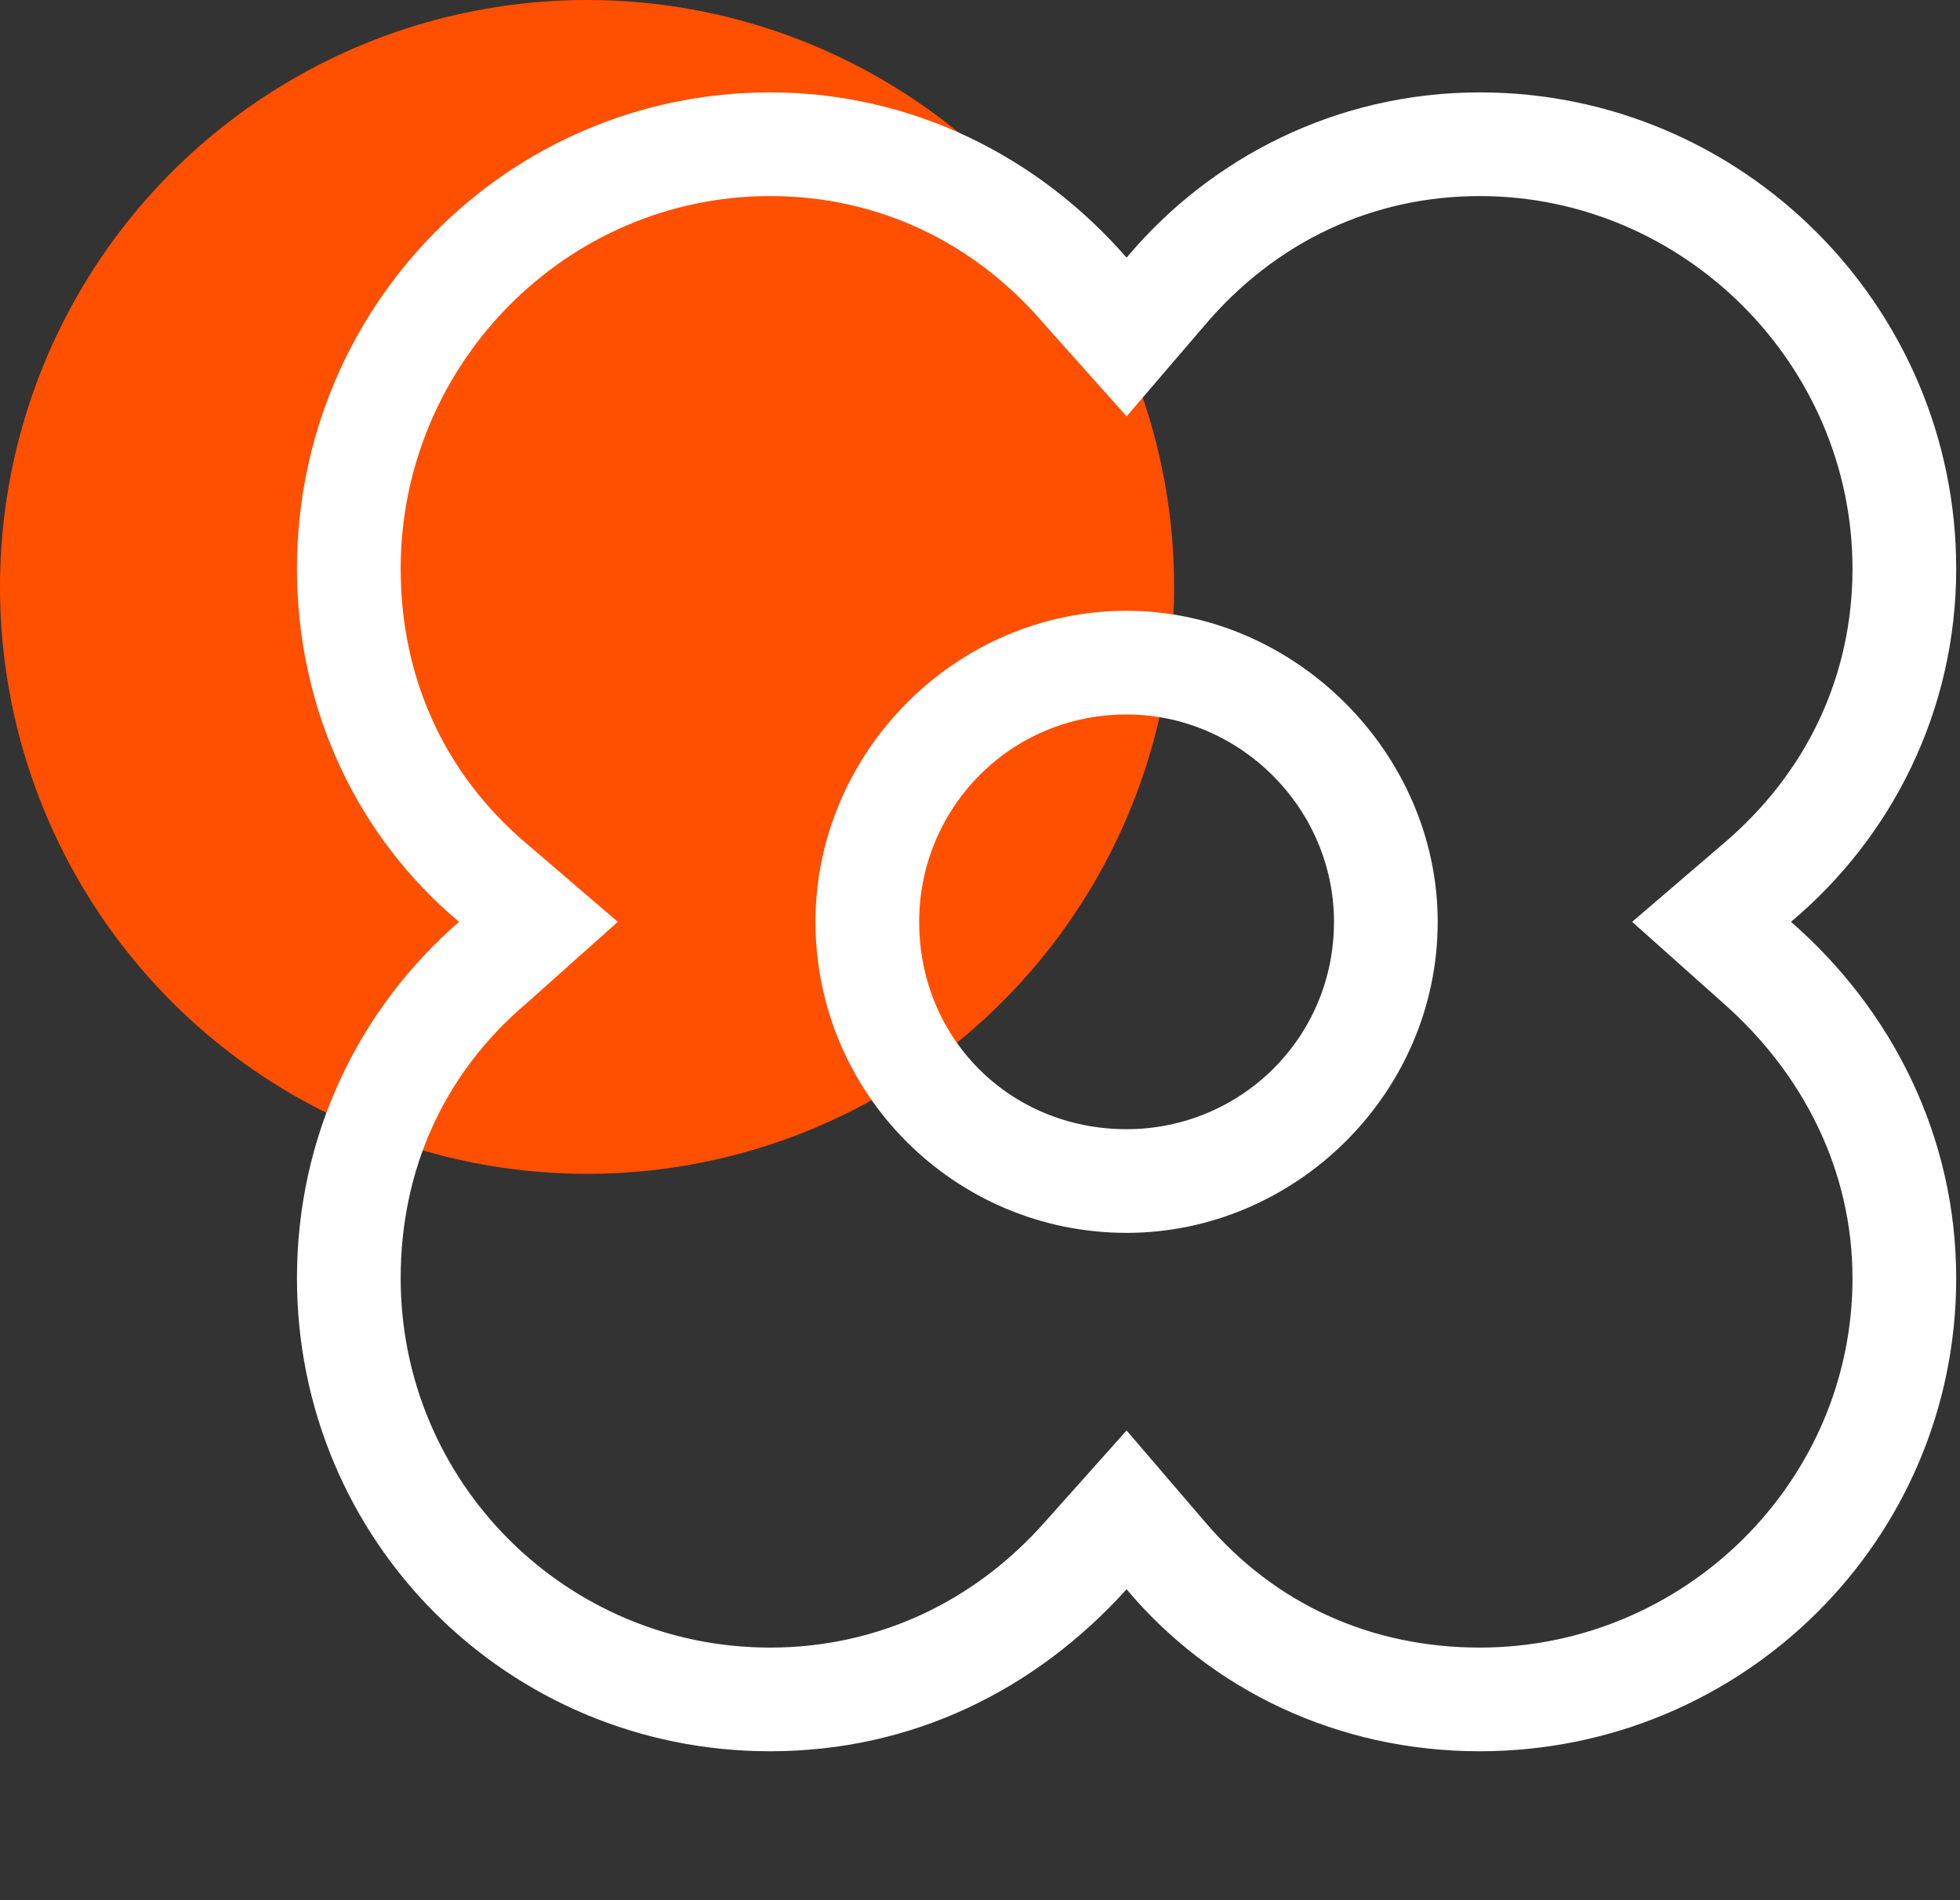
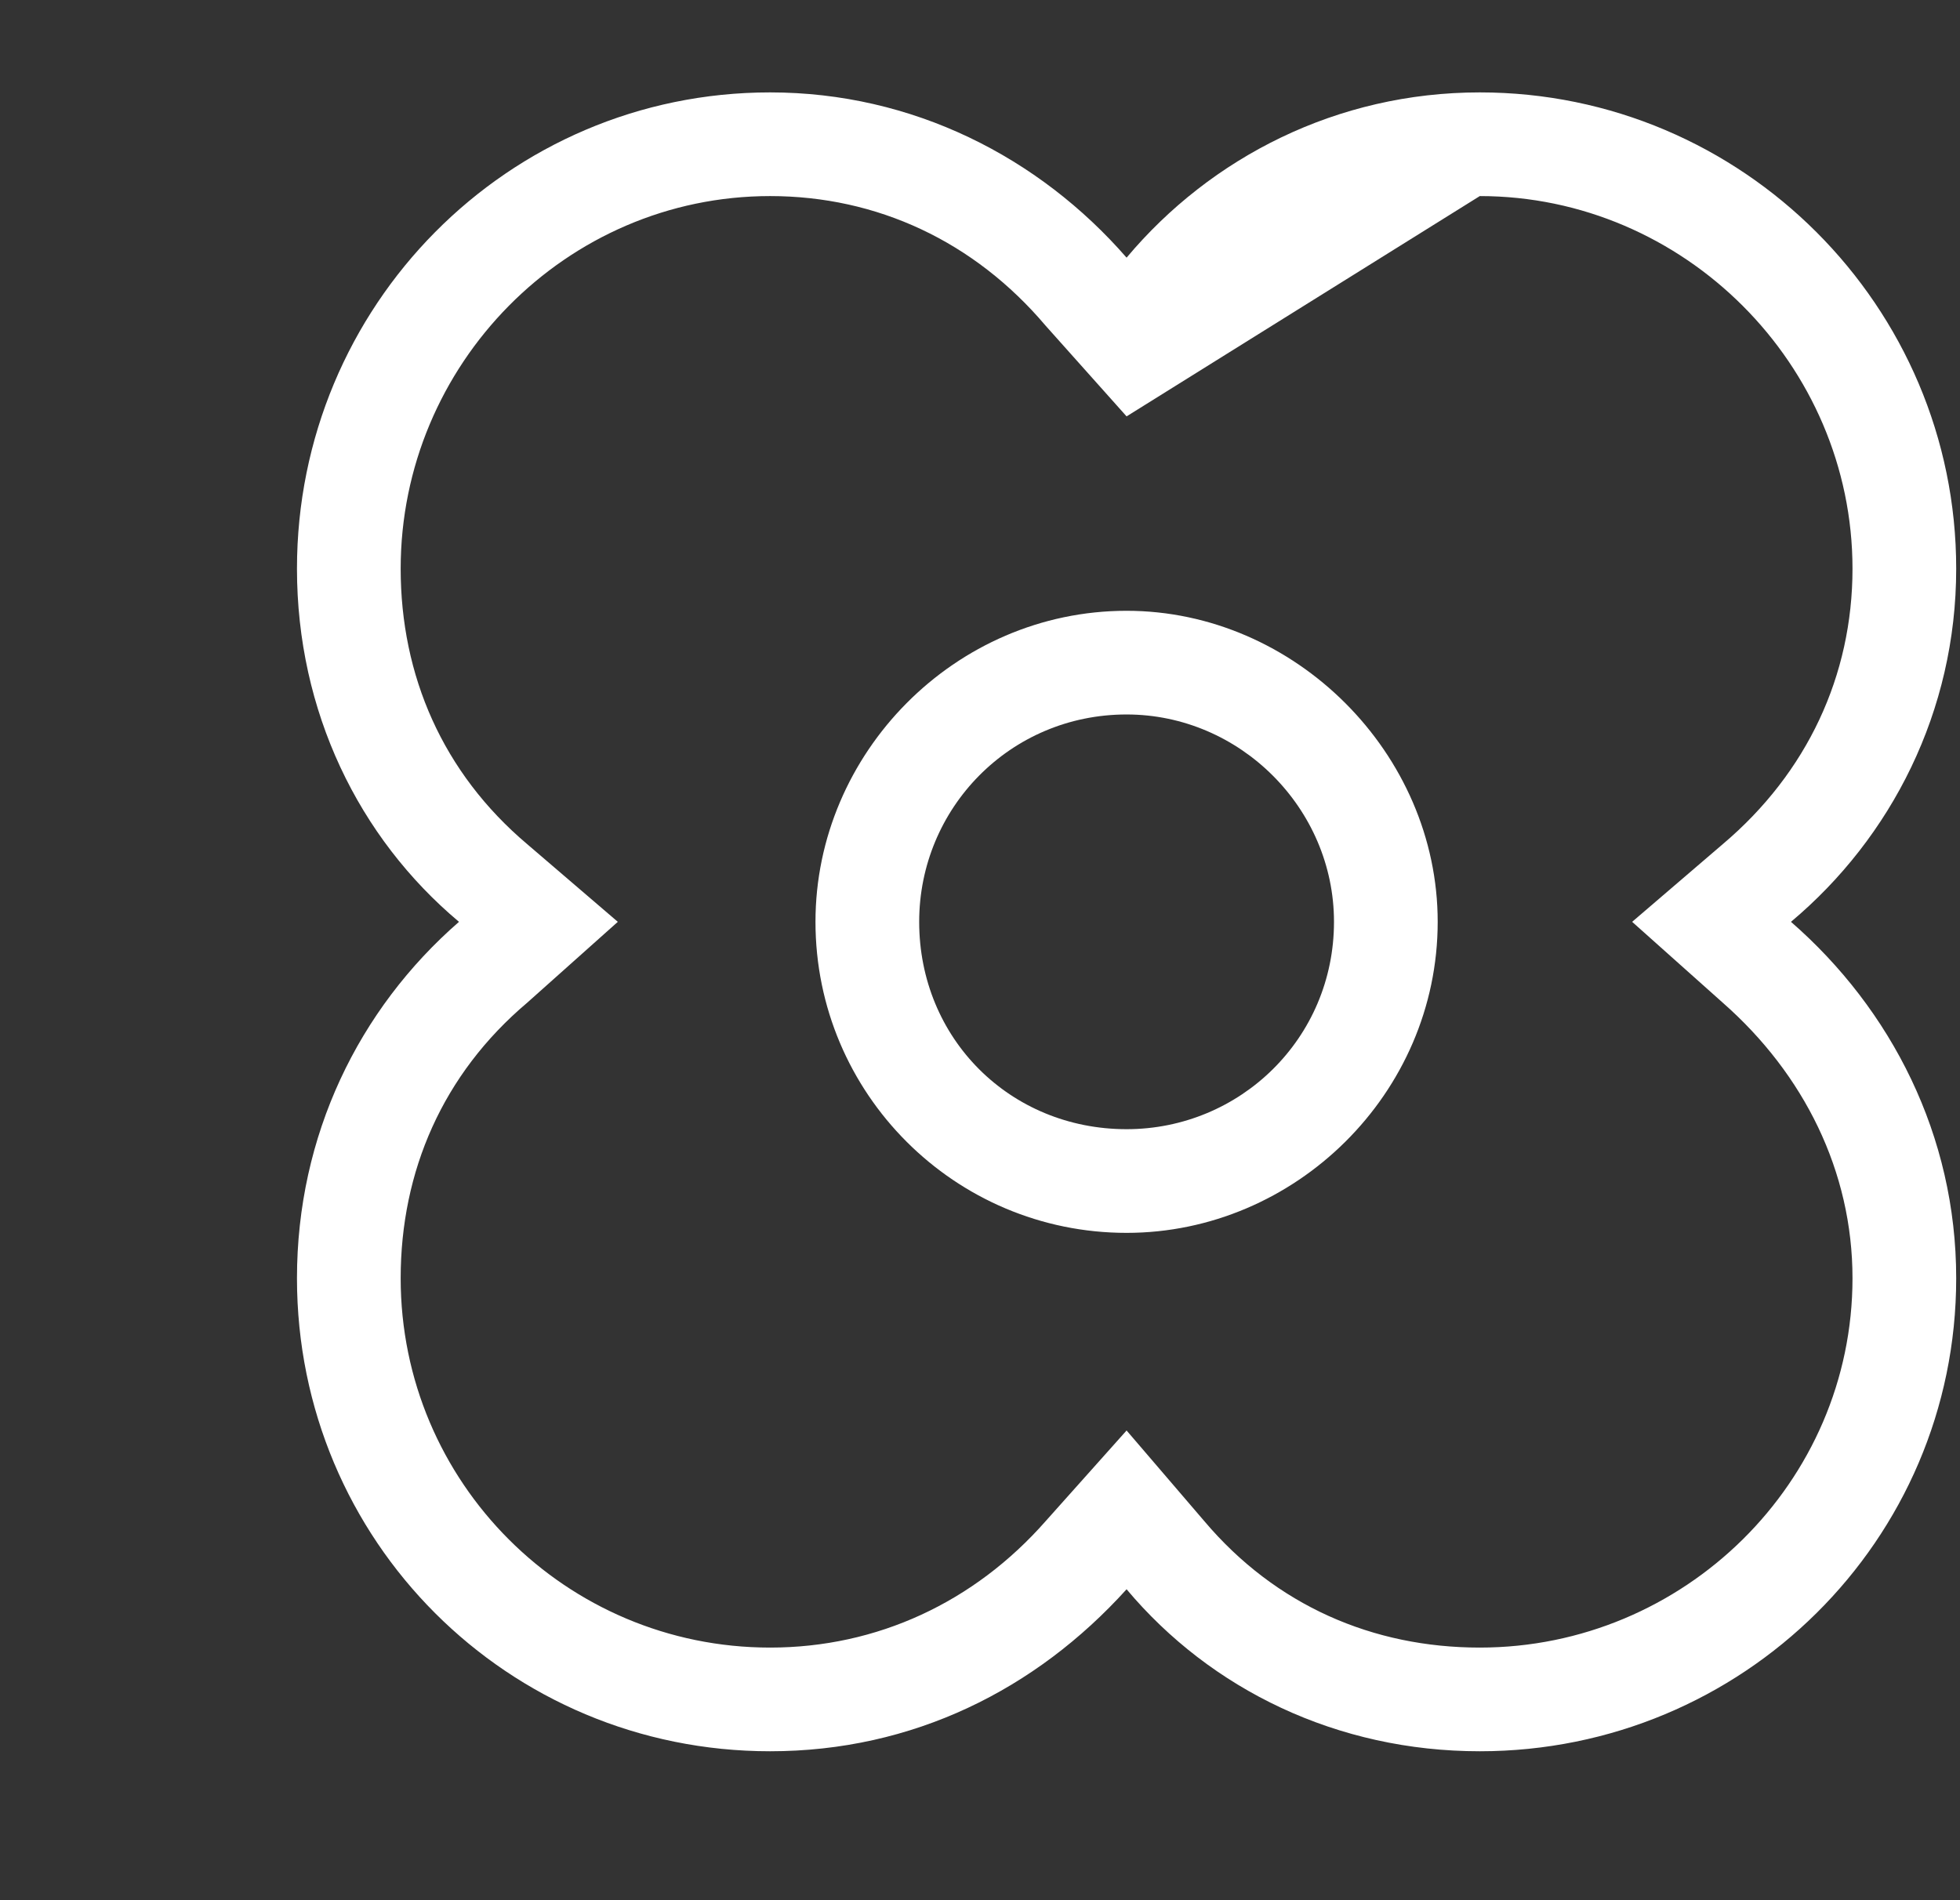
<svg xmlns="http://www.w3.org/2000/svg" width="33" height="32" viewBox="0 0 33 32" fill="none">
  <rect x="0" y="0" width="33" height="32" fill="#333333" stroke="none" />
-   <circle cx="9.884" cy="9.884" r="9.884" fill="#FF4F00" />
-   <path d="M30.154 15.524C31.845 16.997 32.936 19.125 32.936 21.526C32.936 25.945 29.335 29.492 24.915 29.492C22.515 29.492 20.387 28.455 18.968 26.764C17.44 28.455 15.367 29.492 12.966 29.492C8.547 29.492 5 25.945 5 21.526C5 19.125 6.037 16.997 7.728 15.524C6.037 14.105 5 11.977 5 9.577C5 5.157 8.547 1.556 12.966 1.556C15.367 1.556 17.495 2.647 18.968 4.339C20.387 2.647 22.515 1.556 24.915 1.556C29.335 1.556 32.936 5.157 32.936 9.577C32.936 11.977 31.845 14.105 30.154 15.524ZM24.915 27.746C28.353 27.746 31.19 24.963 31.19 21.526C31.19 19.725 30.372 18.088 29.008 16.888L27.48 15.524L29.008 14.214C30.426 13.014 31.19 11.377 31.19 9.577C31.19 6.139 28.353 3.302 24.915 3.302C23.115 3.302 21.478 4.066 20.278 5.484L18.968 7.012L17.604 5.484C16.404 4.066 14.767 3.302 12.966 3.302C9.529 3.302 6.746 6.139 6.746 9.577C6.746 11.377 7.455 13.014 8.874 14.214L10.402 15.524L8.874 16.888C7.455 18.088 6.746 19.725 6.746 21.526C6.746 24.963 9.529 27.746 12.966 27.746C14.767 27.746 16.404 26.982 17.604 25.618L18.968 24.09L20.278 25.618C21.478 27.037 23.115 27.746 24.915 27.746ZM18.968 10.286C21.805 10.286 24.206 12.687 24.206 15.524C24.206 18.416 21.805 20.762 18.968 20.762C16.076 20.762 13.73 18.416 13.73 15.524C13.73 12.687 16.076 10.286 18.968 10.286ZM18.968 19.016C20.878 19.016 22.46 17.488 22.46 15.524C22.46 13.614 20.878 12.032 18.968 12.032C17.004 12.032 15.476 13.614 15.476 15.524C15.476 17.488 17.004 19.016 18.968 19.016Z" fill="white" />
+   <path d="M30.154 15.524C31.845 16.997 32.936 19.125 32.936 21.526C32.936 25.945 29.335 29.492 24.915 29.492C22.515 29.492 20.387 28.455 18.968 26.764C17.44 28.455 15.367 29.492 12.966 29.492C8.547 29.492 5 25.945 5 21.526C5 19.125 6.037 16.997 7.728 15.524C6.037 14.105 5 11.977 5 9.577C5 5.157 8.547 1.556 12.966 1.556C15.367 1.556 17.495 2.647 18.968 4.339C20.387 2.647 22.515 1.556 24.915 1.556C29.335 1.556 32.936 5.157 32.936 9.577C32.936 11.977 31.845 14.105 30.154 15.524ZM24.915 27.746C28.353 27.746 31.19 24.963 31.19 21.526C31.19 19.725 30.372 18.088 29.008 16.888L27.48 15.524L29.008 14.214C30.426 13.014 31.19 11.377 31.19 9.577C31.19 6.139 28.353 3.302 24.915 3.302L18.968 7.012L17.604 5.484C16.404 4.066 14.767 3.302 12.966 3.302C9.529 3.302 6.746 6.139 6.746 9.577C6.746 11.377 7.455 13.014 8.874 14.214L10.402 15.524L8.874 16.888C7.455 18.088 6.746 19.725 6.746 21.526C6.746 24.963 9.529 27.746 12.966 27.746C14.767 27.746 16.404 26.982 17.604 25.618L18.968 24.09L20.278 25.618C21.478 27.037 23.115 27.746 24.915 27.746ZM18.968 10.286C21.805 10.286 24.206 12.687 24.206 15.524C24.206 18.416 21.805 20.762 18.968 20.762C16.076 20.762 13.73 18.416 13.73 15.524C13.73 12.687 16.076 10.286 18.968 10.286ZM18.968 19.016C20.878 19.016 22.46 17.488 22.46 15.524C22.46 13.614 20.878 12.032 18.968 12.032C17.004 12.032 15.476 13.614 15.476 15.524C15.476 17.488 17.004 19.016 18.968 19.016Z" fill="white" />
</svg>